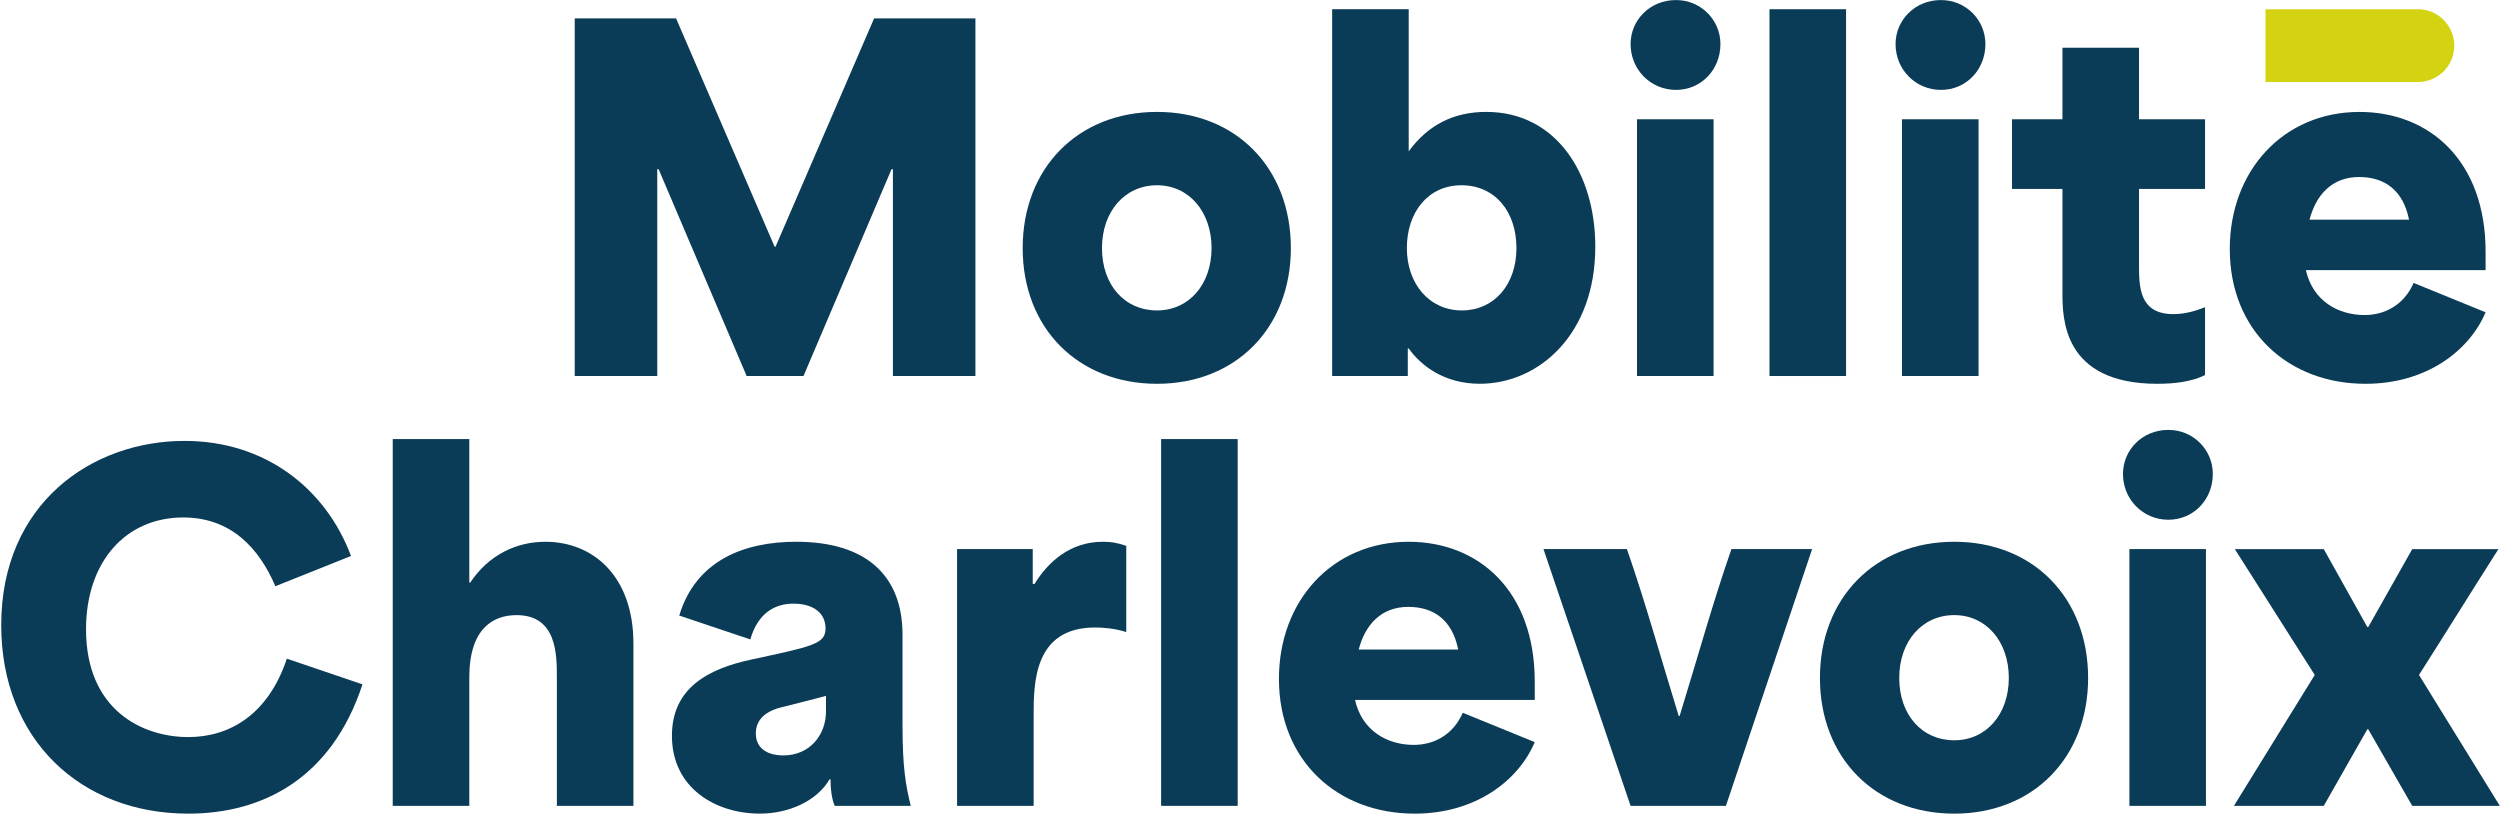
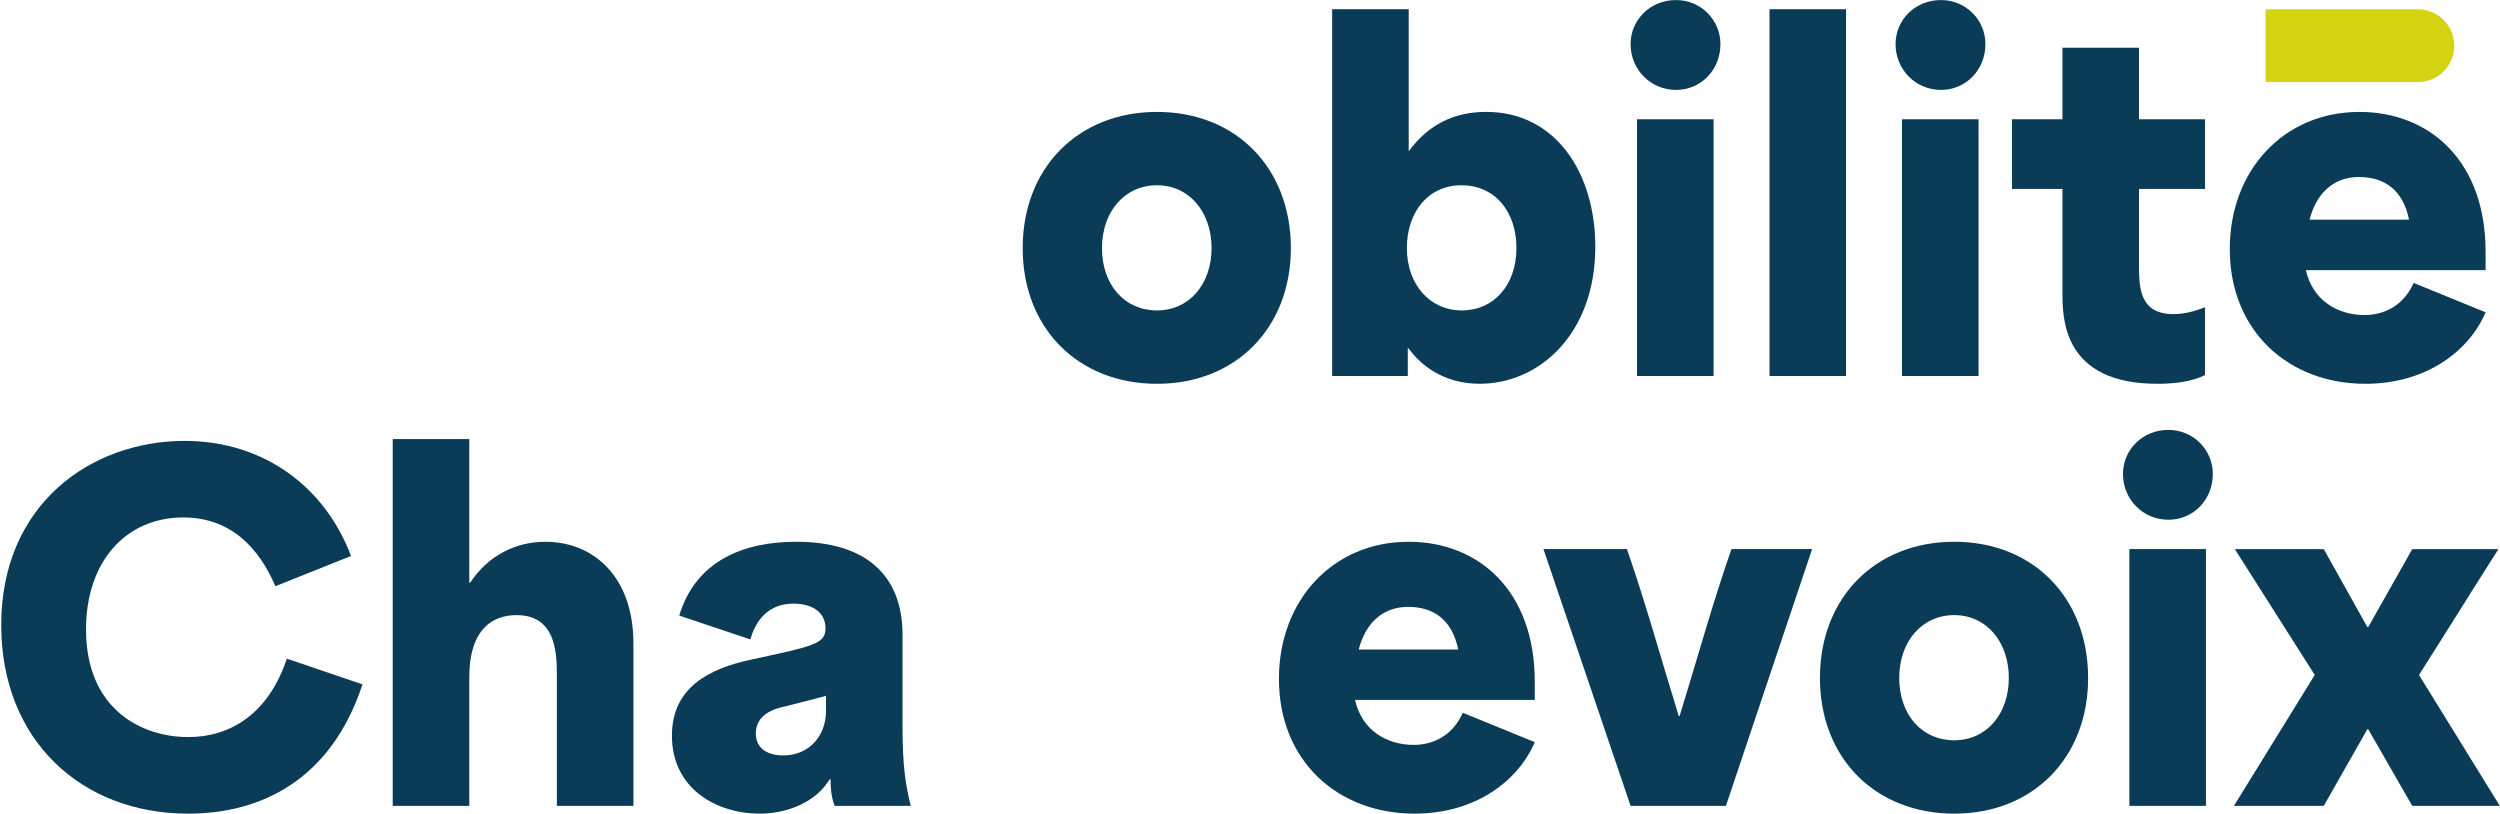
<svg xmlns="http://www.w3.org/2000/svg" width="1486" height="484" viewBox="0 0 1486 484" fill="none">
-   <path d="M341.63 10.93H401.85C421.47 56.17 440.82 101.41 460.44 146.65H460.98C480.6 101.41 499.95 56.17 519.57 10.93H579.79V223.5H530.74V100.59H529.92L477.6 223.5H443.81L391.49 100.59H390.67V223.5H341.62V10.93H341.63Z" fill="#0B3C57" />
  <path d="M607.88 147.46C607.88 100.04 640.58 66.52 687.72 66.52C734.86 66.52 767.29 100.04 767.29 147.46C767.29 194.88 734.59 228.13 687.72 228.13C640.85 228.13 607.88 195.15 607.88 147.46ZM687.72 184.52C706.8 184.52 720.15 168.99 720.15 147.46C720.15 125.93 706.8 110.12 687.72 110.12C668.64 110.12 655.02 125.65 655.02 147.46C655.02 169.27 668.37 184.52 687.72 184.52Z" fill="#0B3C57" />
  <path d="M837.33 207.14H836.79V223.49H791.83V5.47H837.34V89.95C849.06 73.87 864.59 66.51 883.39 66.51C925.08 66.51 948.25 103.3 948.25 146.63C948.25 198.68 914.73 228.11 879.58 228.11C858.6 228.11 844.7 217.48 837.34 207.13L837.33 207.14ZM868.94 184.52C888.02 184.52 901.37 169.26 901.37 147.46C901.37 125.66 888.56 110.12 868.67 110.12C848.78 110.12 836.24 126.2 836.24 147.46C836.24 168.72 849.59 184.52 868.94 184.52Z" fill="#0B3C57" />
  <path d="M996.2 0.03C1011.19 0.03 1022.63 12.02 1022.63 26.19C1022.63 41.45 1011.18 53.44 996.2 53.44C981.22 53.44 969.22 41.45 969.22 26.19C969.22 12.02 980.67 0.03 996.2 0.03ZM973.04 70.88H1018.55V223.49H973.04V70.88Z" fill="#0B3C57" />
  <path d="M1051.79 5.48H1097.3V223.5H1051.79V5.48Z" fill="#0B3C57" />
  <path d="M1153.7 0.03C1168.69 0.03 1180.13 12.02 1180.13 26.19C1180.13 41.45 1168.68 53.44 1153.7 53.44C1138.72 53.44 1126.72 41.45 1126.72 26.19C1126.72 12.02 1138.17 0.03 1153.7 0.03ZM1130.54 70.88H1176.05V223.49H1130.54V70.88Z" fill="#0B3C57" />
  <path d="M1225.92 173.9V112.31H1195.94V70.89H1225.92V28.38H1271.43V70.89H1310.67V112.31H1271.43V157C1271.43 170.35 1271.43 186.71 1291.87 186.71C1299.23 186.71 1305.77 184.53 1310.67 182.62V222.95C1303.04 226.77 1292.96 228.13 1282.33 228.13C1225.92 228.13 1225.92 188.89 1225.92 173.9Z" fill="#0B3C57" />
  <path d="M1325.38 148.01C1325.38 101.41 1357.26 66.53 1402.5 66.53C1443.92 66.53 1477.44 95.42 1477.44 149.65V160.55H1370.62C1374.71 178.81 1389.7 187.26 1405.5 187.26C1416.95 187.26 1428.66 181.81 1434.66 168.18L1477.44 185.62C1467.9 208.24 1442.56 228.13 1406.04 228.13C1360.26 228.13 1325.38 196.79 1325.38 148.01ZM1431.93 130.56C1428.39 112.85 1417.21 105.22 1402.23 105.22C1386.15 105.22 1376.61 115.85 1372.8 130.56H1431.93Z" fill="#0B3C57" />
  <path d="M0.72 371.62C0.72 299.13 54.68 262.07 109.72 262.07C157.68 262.07 193.65 290.41 208.64 330.47L163.68 348.46C154.14 326.11 137.52 307.58 108.91 307.58C74.85 307.58 51.14 333.74 51.14 374.08C51.14 422.32 84.93 438.12 111.91 438.12C136.98 438.12 159.6 424.22 170.5 391.52L215.46 406.78C196.93 463.19 155.51 483.63 111.91 483.63C47.87 483.63 0.73 439.48 0.73 371.62H0.72Z" fill="#0B3C57" />
  <path d="M233.44 260.98H278.95V346.28H279.5C290.4 329.93 306.75 322.03 324.19 322.03C352.53 322.03 376.51 342.47 376.51 382.53V479H331V402.69C331 389.06 331 365.63 307.02 365.63C293.94 365.63 278.95 372.72 278.95 402.69V479H233.44V260.98Z" fill="#0B3C57" />
  <path d="M399.4 437.3C399.4 408.96 420.93 397.51 446.54 392.06C483.06 384.16 490.69 382.79 490.69 373.53C490.69 364.27 483.33 358.81 471.61 358.81C460.98 358.81 450.63 363.99 445.99 380.07L403.75 365.9C413.56 333.2 442.17 322.02 473.24 322.02C514.66 322.02 536.46 341.91 536.46 377.34V431.3C536.46 456.1 538.37 467 541.36 478.99H496.12C494.21 474.08 493.67 468.91 493.67 463.18H493.13C485.5 476.26 468.6 483.62 451.71 483.62C425.55 483.62 399.39 468.63 399.39 437.29L399.4 437.3ZM465.62 449.02C481.43 449.02 490.96 436.76 490.96 422.86V413.59C483.33 415.77 467.52 419.59 463.44 420.68C453.63 423.4 449.27 428.85 449.27 435.94C449.27 445.21 456.63 449.02 465.62 449.02Z" fill="#0B3C57" />
-   <path d="M568.9 326.38H613.86V347.09H614.95C622.58 334.55 635.66 322.02 655.55 322.02C660.18 322.02 664 322.56 669.45 324.47V375.7C662.91 373.52 655.55 372.98 650.92 372.98C614.4 372.98 614.4 406.23 614.4 425.58V478.99H568.89V326.38H568.9Z" fill="#0B3C57" />
-   <path d="M690.17 260.98H735.68V479H690.17V260.98Z" fill="#0B3C57" />
  <path d="M760.2 403.51C760.2 356.91 792.08 322.03 837.32 322.03C878.74 322.03 912.26 350.92 912.26 405.15V416.05H805.44C809.53 434.31 824.52 442.76 840.32 442.76C851.77 442.76 863.48 437.31 869.48 423.68L912.26 441.12C902.72 463.74 877.38 483.63 840.86 483.63C795.08 483.63 760.2 452.29 760.2 403.51ZM866.75 386.07C863.21 368.36 852.03 360.73 837.05 360.73C820.97 360.73 811.43 371.36 807.62 386.07H866.75Z" fill="#0B3C57" />
  <path d="M917.44 326.38H967.04C978.21 358.54 986.66 389.33 997.83 425.58H998.37C1009.54 389.33 1017.99 358.54 1029.16 326.38H1077.12L1025.89 478.99H969.21L917.43 326.38H917.44Z" fill="#0B3C57" />
  <path d="M1081.77 402.96C1081.77 355.54 1114.47 322.02 1161.61 322.02C1208.75 322.02 1241.18 355.54 1241.18 402.96C1241.18 450.38 1208.48 483.63 1161.61 483.63C1114.74 483.63 1081.77 450.66 1081.77 402.96ZM1161.61 440.02C1180.69 440.02 1194.04 424.49 1194.04 402.96C1194.04 381.43 1180.69 365.62 1161.61 365.62C1142.53 365.62 1128.91 381.15 1128.91 402.96C1128.91 424.77 1142.26 440.02 1161.61 440.02Z" fill="#0B3C57" />
  <path d="M1288.87 255.53C1303.86 255.53 1315.3 267.52 1315.3 281.69C1315.3 296.95 1303.85 308.94 1288.87 308.94C1273.89 308.94 1261.89 296.95 1261.89 281.69C1261.89 267.52 1273.34 255.53 1288.87 255.53ZM1265.71 326.38H1311.22V478.99H1265.71V326.38Z" fill="#0B3C57" />
  <path d="M1375.8 401.33V401.06L1328.38 326.39H1381.25L1407.14 372.72H1407.68L1433.84 326.39H1485.07C1469.26 351.19 1453.73 376.26 1437.93 401.06V401.33L1485.89 479H1433.84L1407.68 433.49H1407.14L1381.25 479H1327.84L1375.8 401.33Z" fill="#0B3C57" />
  <path d="M1346.63 5.49H1437.19C1449.13 5.49 1458.83 15.19 1458.83 27.13C1458.83 39.07 1449.13 48.77 1437.19 48.77H1346.63V5.49Z" fill="#D3D311" />
</svg>